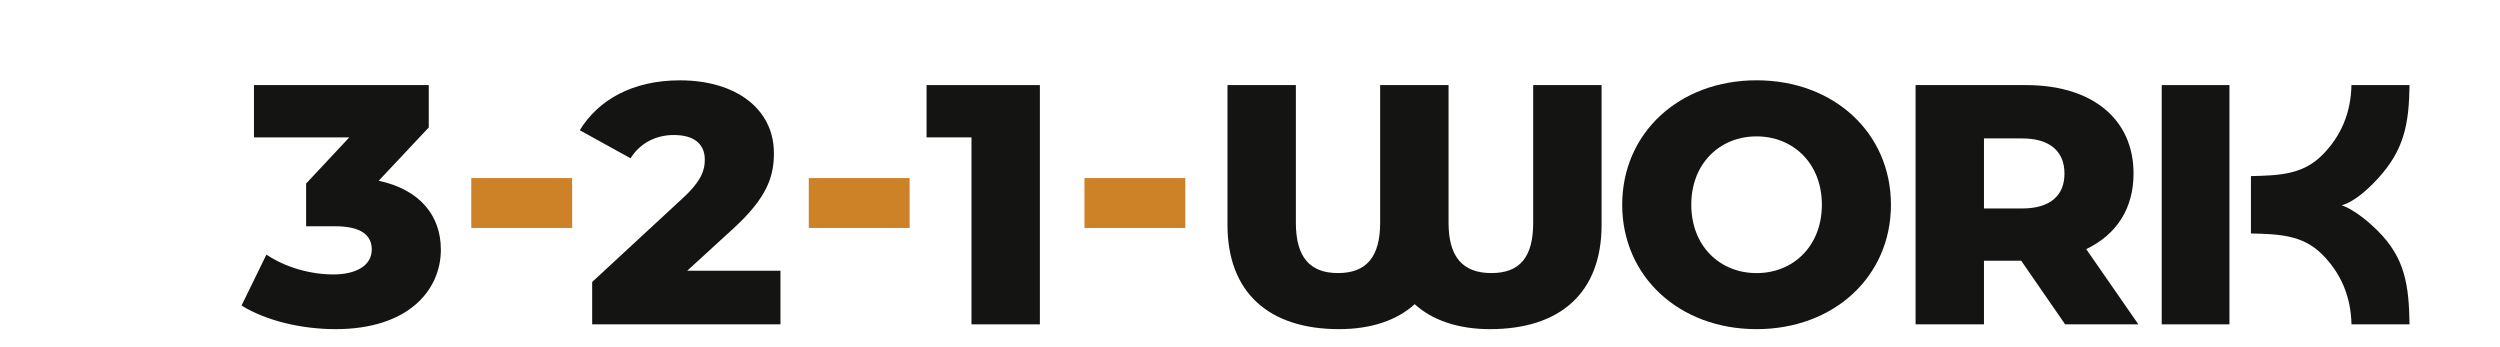
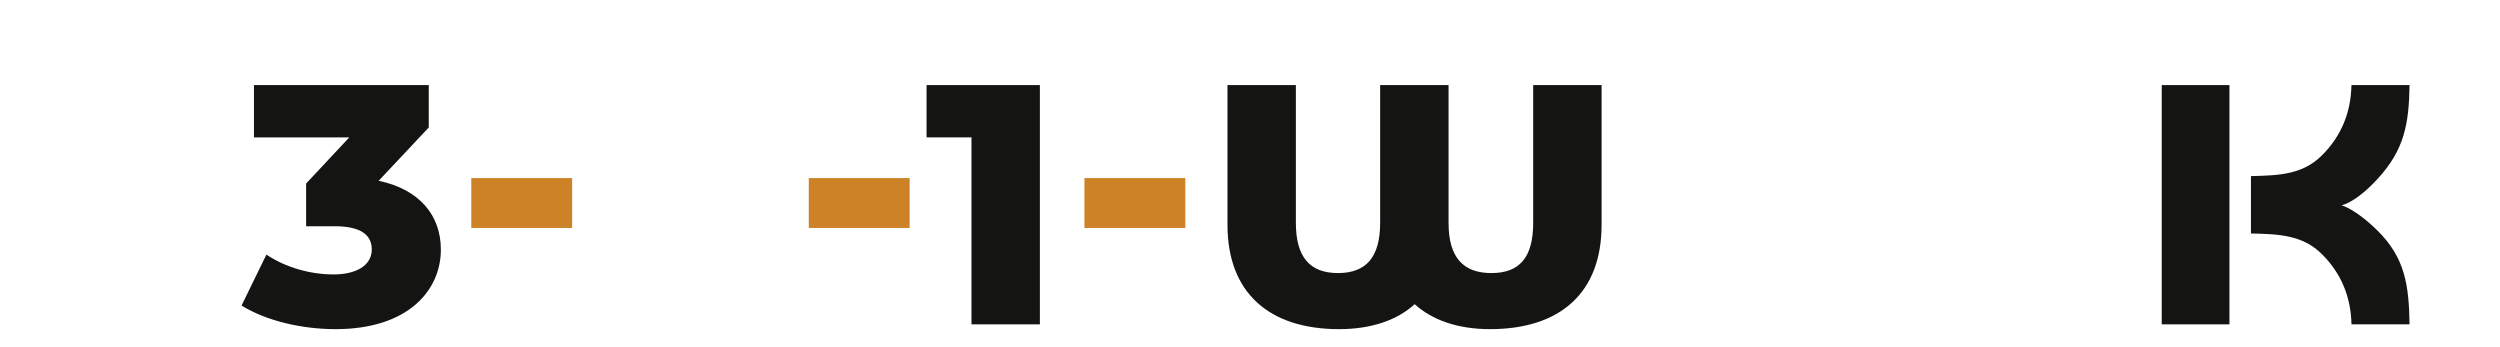
<svg xmlns="http://www.w3.org/2000/svg" width="216" height="30" xml:space="preserve" overflow="hidden">
  <g transform="translate(-1042 -29)">
    <path d="M37.345 34.635C37.345 38.149 34.595 41.516 28.42 41.516 25.582 41.516 22.566 40.807 20.46 39.477L22.566 35.076C24.205 36.198 26.311 36.789 28.242 36.789 30.174 36.789 31.491 36.02 31.491 34.632 31.491 33.392 30.584 32.626 28.36 32.626L25.93 32.626 25.93 28.934 29.587 24.948 21.512 24.948 21.512 20.43 36.318 20.43 36.318 24.092 32.075 28.698C35.529 29.437 37.343 31.682 37.343 34.635" fill="#141413" transform="matrix(1.02 0 0 1 1042 15.922)" />
    <path d="M39.92 28.463 48.464 28.463 48.464 32.774 39.92 32.774Z" fill="#CE8227" transform="matrix(1.02 0 0 1 1042 15.922)" />
-     <path d="M66.109 36.466 66.109 41.102 50.16 41.102 50.16 37.44 57.827 30.206C59.466 28.671 59.701 27.726 59.701 26.87 59.701 25.542 58.824 24.743 57.069 24.743 55.576 24.743 54.23 25.422 53.411 26.752L49.111 24.33C50.661 21.732 53.559 20.019 57.597 20.019 62.309 20.019 65.555 22.471 65.555 26.309 65.555 28.318 64.999 30.149 62.073 32.864L58.211 36.468 66.111 36.468Z" fill="#141413" transform="matrix(1.02 0 0 1 1042 15.922)" />
    <path d="M68.508 28.463 77.052 28.463 77.052 32.774 68.508 32.774Z" fill="#CE8227" transform="matrix(1.02 0 0 1 1042 15.922)" />
    <path d="M88.084 20.43 88.084 41.102 82.29 41.102 82.29 24.948 78.485 24.948 78.485 20.43 88.084 20.43Z" fill="#141413" transform="matrix(1.02 0 0 1 1042 15.922)" />
    <path d="M91.859 28.463 100.403 28.463 100.403 32.774 91.859 32.774Z" fill="#CE8227" transform="matrix(1.02 0 0 1 1042 15.922)" />
    <path d="M135.664 20.43 135.664 32.508C135.664 38.355 132.182 41.516 126.213 41.516 123.463 41.516 121.296 40.719 119.833 39.359 118.37 40.719 116.203 41.516 113.426 41.516 107.487 41.516 103.975 38.357 103.975 32.508L103.975 20.43 109.768 20.43 109.768 32.33C109.768 35.314 110.968 36.671 113.338 36.671 115.707 36.671 116.907 35.314 116.907 32.33L116.907 20.43 122.701 20.43 122.701 32.33C122.701 35.314 123.931 36.671 126.328 36.671 128.725 36.671 129.87 35.314 129.87 32.33L129.87 20.43 135.664 20.43Z" fill="#141413" transform="matrix(1.02 0 0 1 1042 15.922)" />
-     <path d="M154.323 30.767C154.323 27.193 151.893 24.861 148.792 24.861 145.691 24.861 143.261 27.193 143.261 30.767 143.261 34.342 145.688 36.674 148.792 36.674 151.895 36.674 154.323 34.342 154.323 30.767M137.41 30.767C137.41 24.565 142.239 20.016 148.792 20.016 155.345 20.016 160.174 24.565 160.174 30.767 160.174 36.969 155.347 41.516 148.792 41.516 142.237 41.516 137.41 36.967 137.41 30.767" fill="#141413" transform="matrix(1.02 0 0 1 1042 15.922)" />
-     <path d="M171.273 25.036 168.054 25.036 168.054 31.09 171.273 31.09C173.673 31.09 174.873 29.968 174.873 28.077 174.873 26.186 173.673 25.036 171.273 25.036M171.215 35.607 168.054 35.607 168.054 41.1 162.261 41.1 162.261 20.43 171.624 20.43C177.212 20.43 180.724 23.353 180.724 28.077 180.724 31.118 179.261 33.362 176.714 34.602L181.132 41.1 174.928 41.1 171.21 35.607Z" fill="#141413" transform="matrix(1.02 0 0 1 1042 15.922)" />
    <path d="M183.111 20.43 183.111 35.935 183.111 41.102 188.847 41.102 188.847 20.43 183.111 20.43Z" fill="#141413" transform="matrix(1.02 0 0 1 1042 15.922)" />
    <path d="M190.668 28.293C193.01 28.237 195.029 28.18 196.677 26.506 198.326 24.836 199.135 22.794 199.182 20.43L204.102 20.43C204.054 23.774 203.664 26.018 201.407 28.52 199.468 30.67 198.336 30.812 198.336 30.812 198.336 30.812 199.505 31.113 201.369 32.982 203.746 35.366 204.049 37.753 204.102 41.102L199.185 41.102C199.135 38.755 198.331 36.711 196.685 35.041 195.037 33.367 193.02 33.305 190.668 33.25L190.668 28.29Z" fill="#141413" transform="matrix(1.02 0 0 1 1042 15.922)" />
  </g>
</svg>